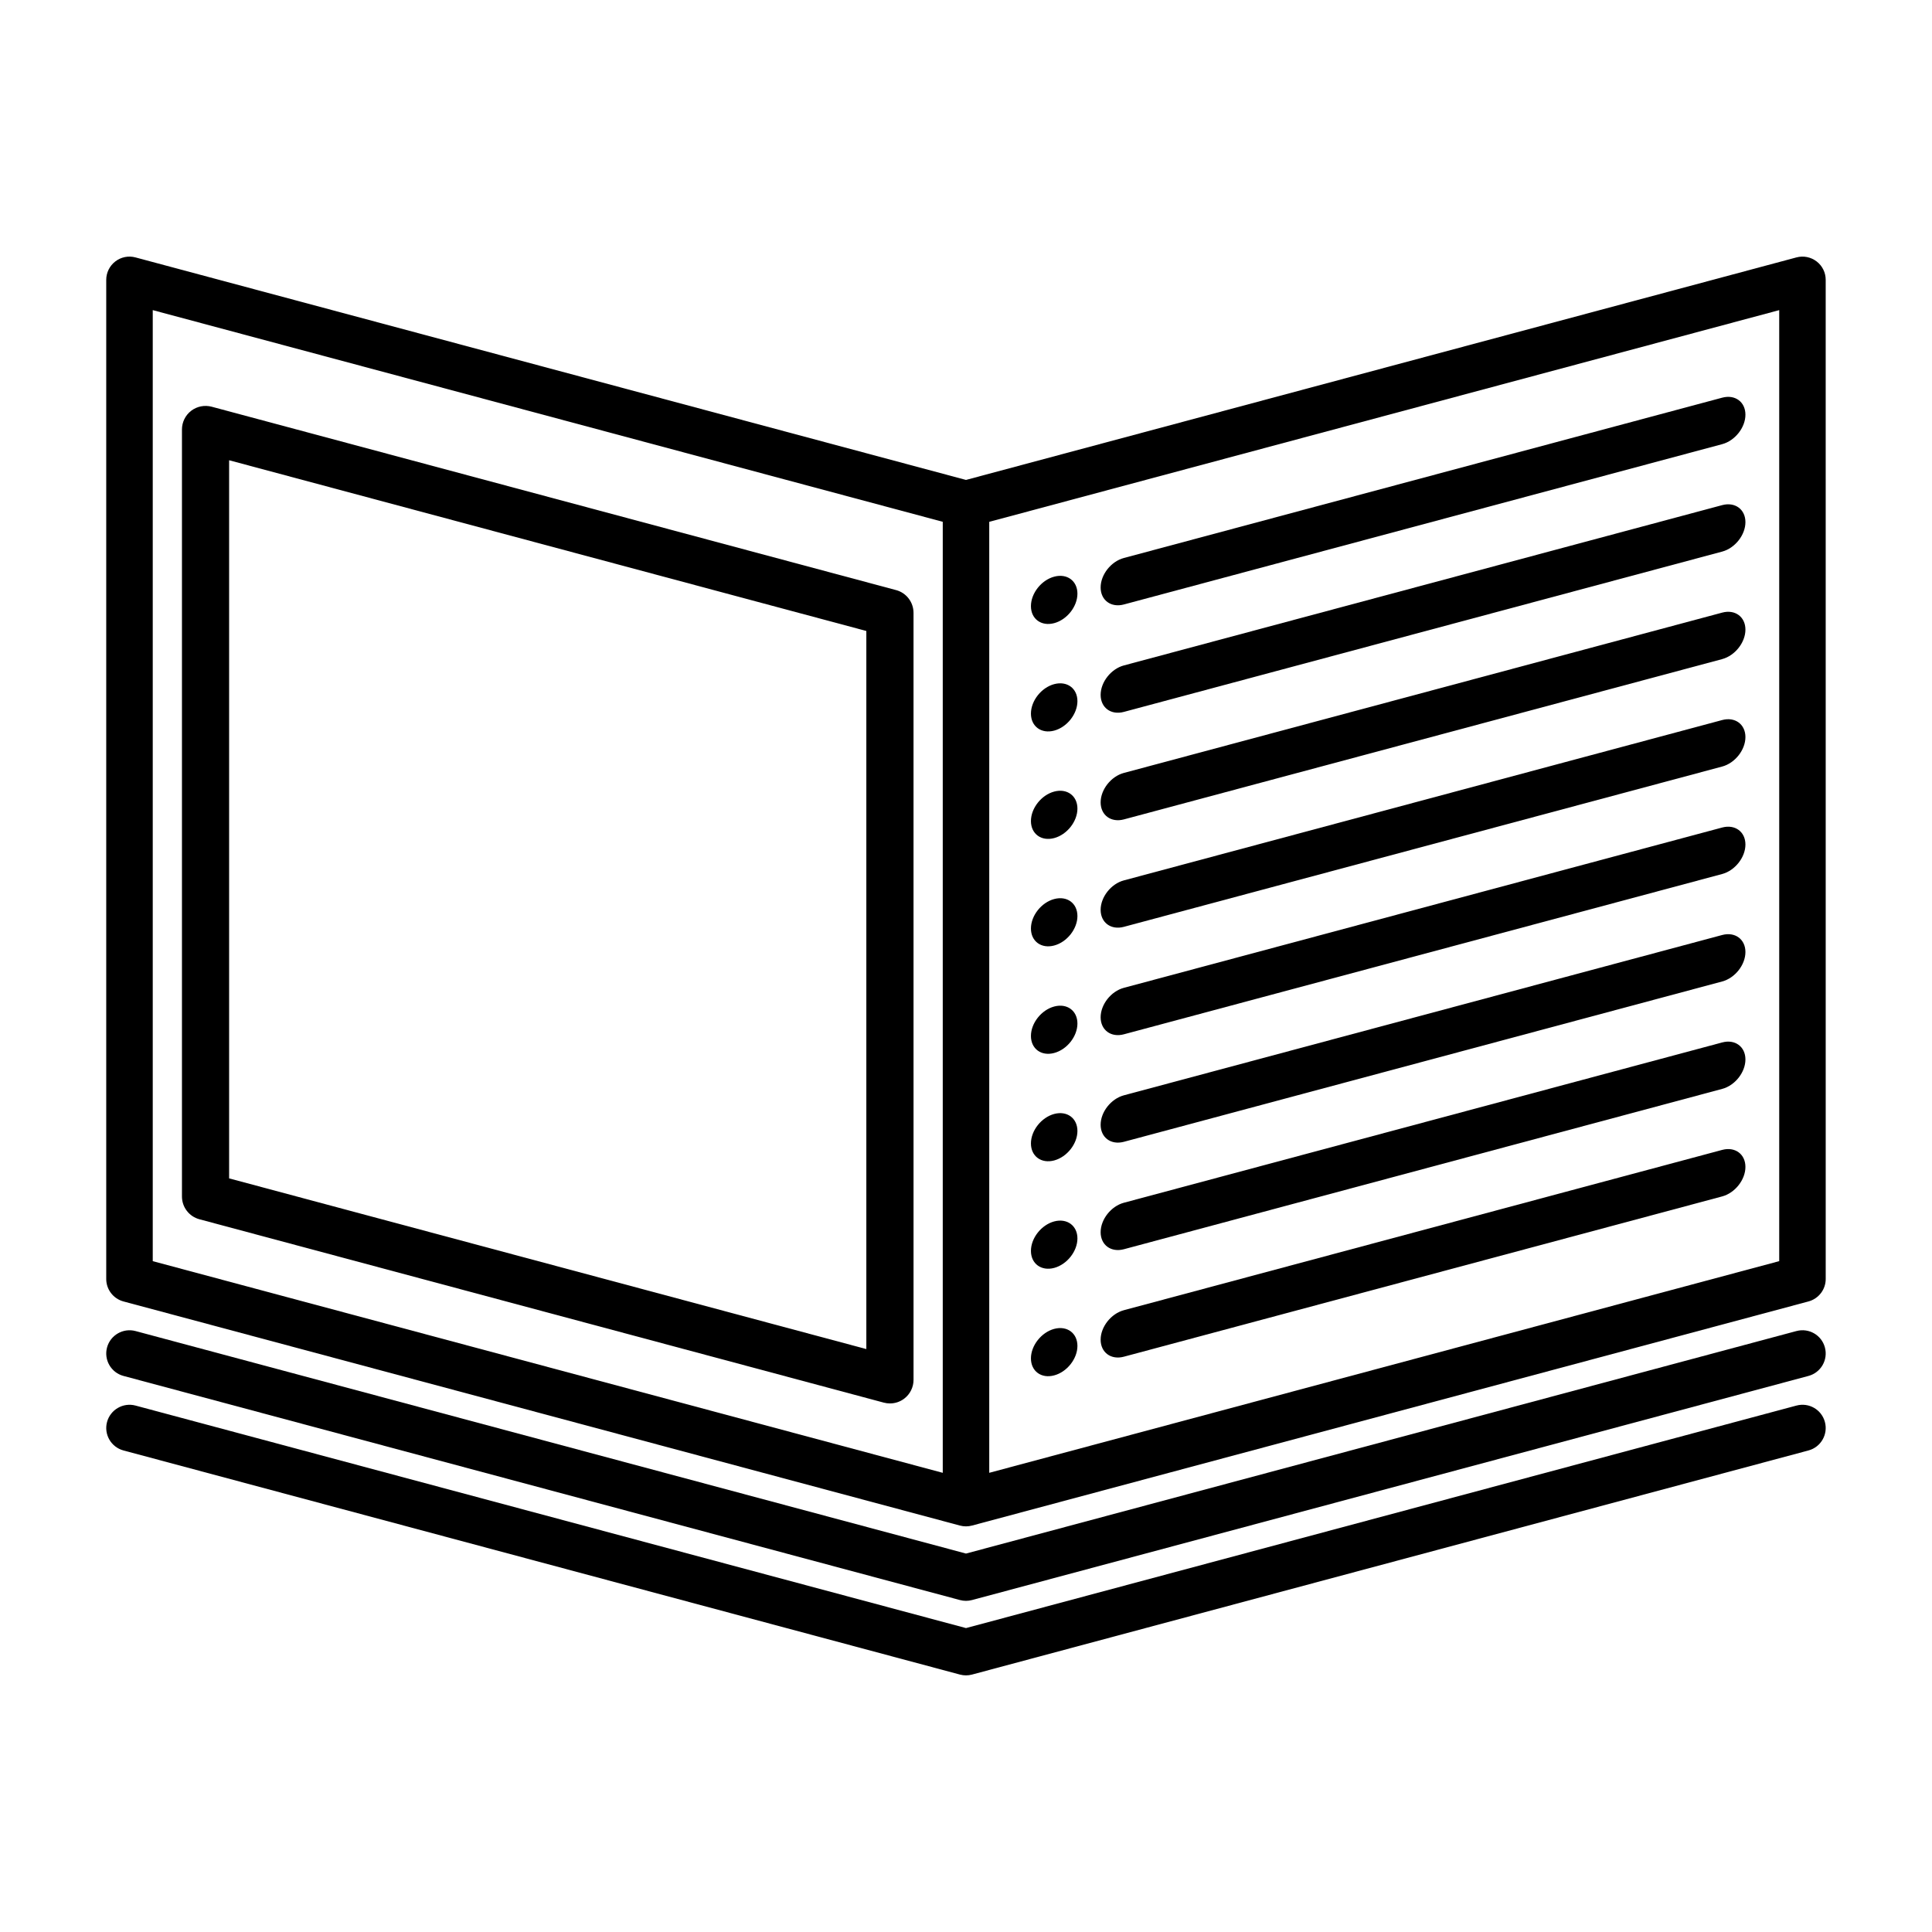
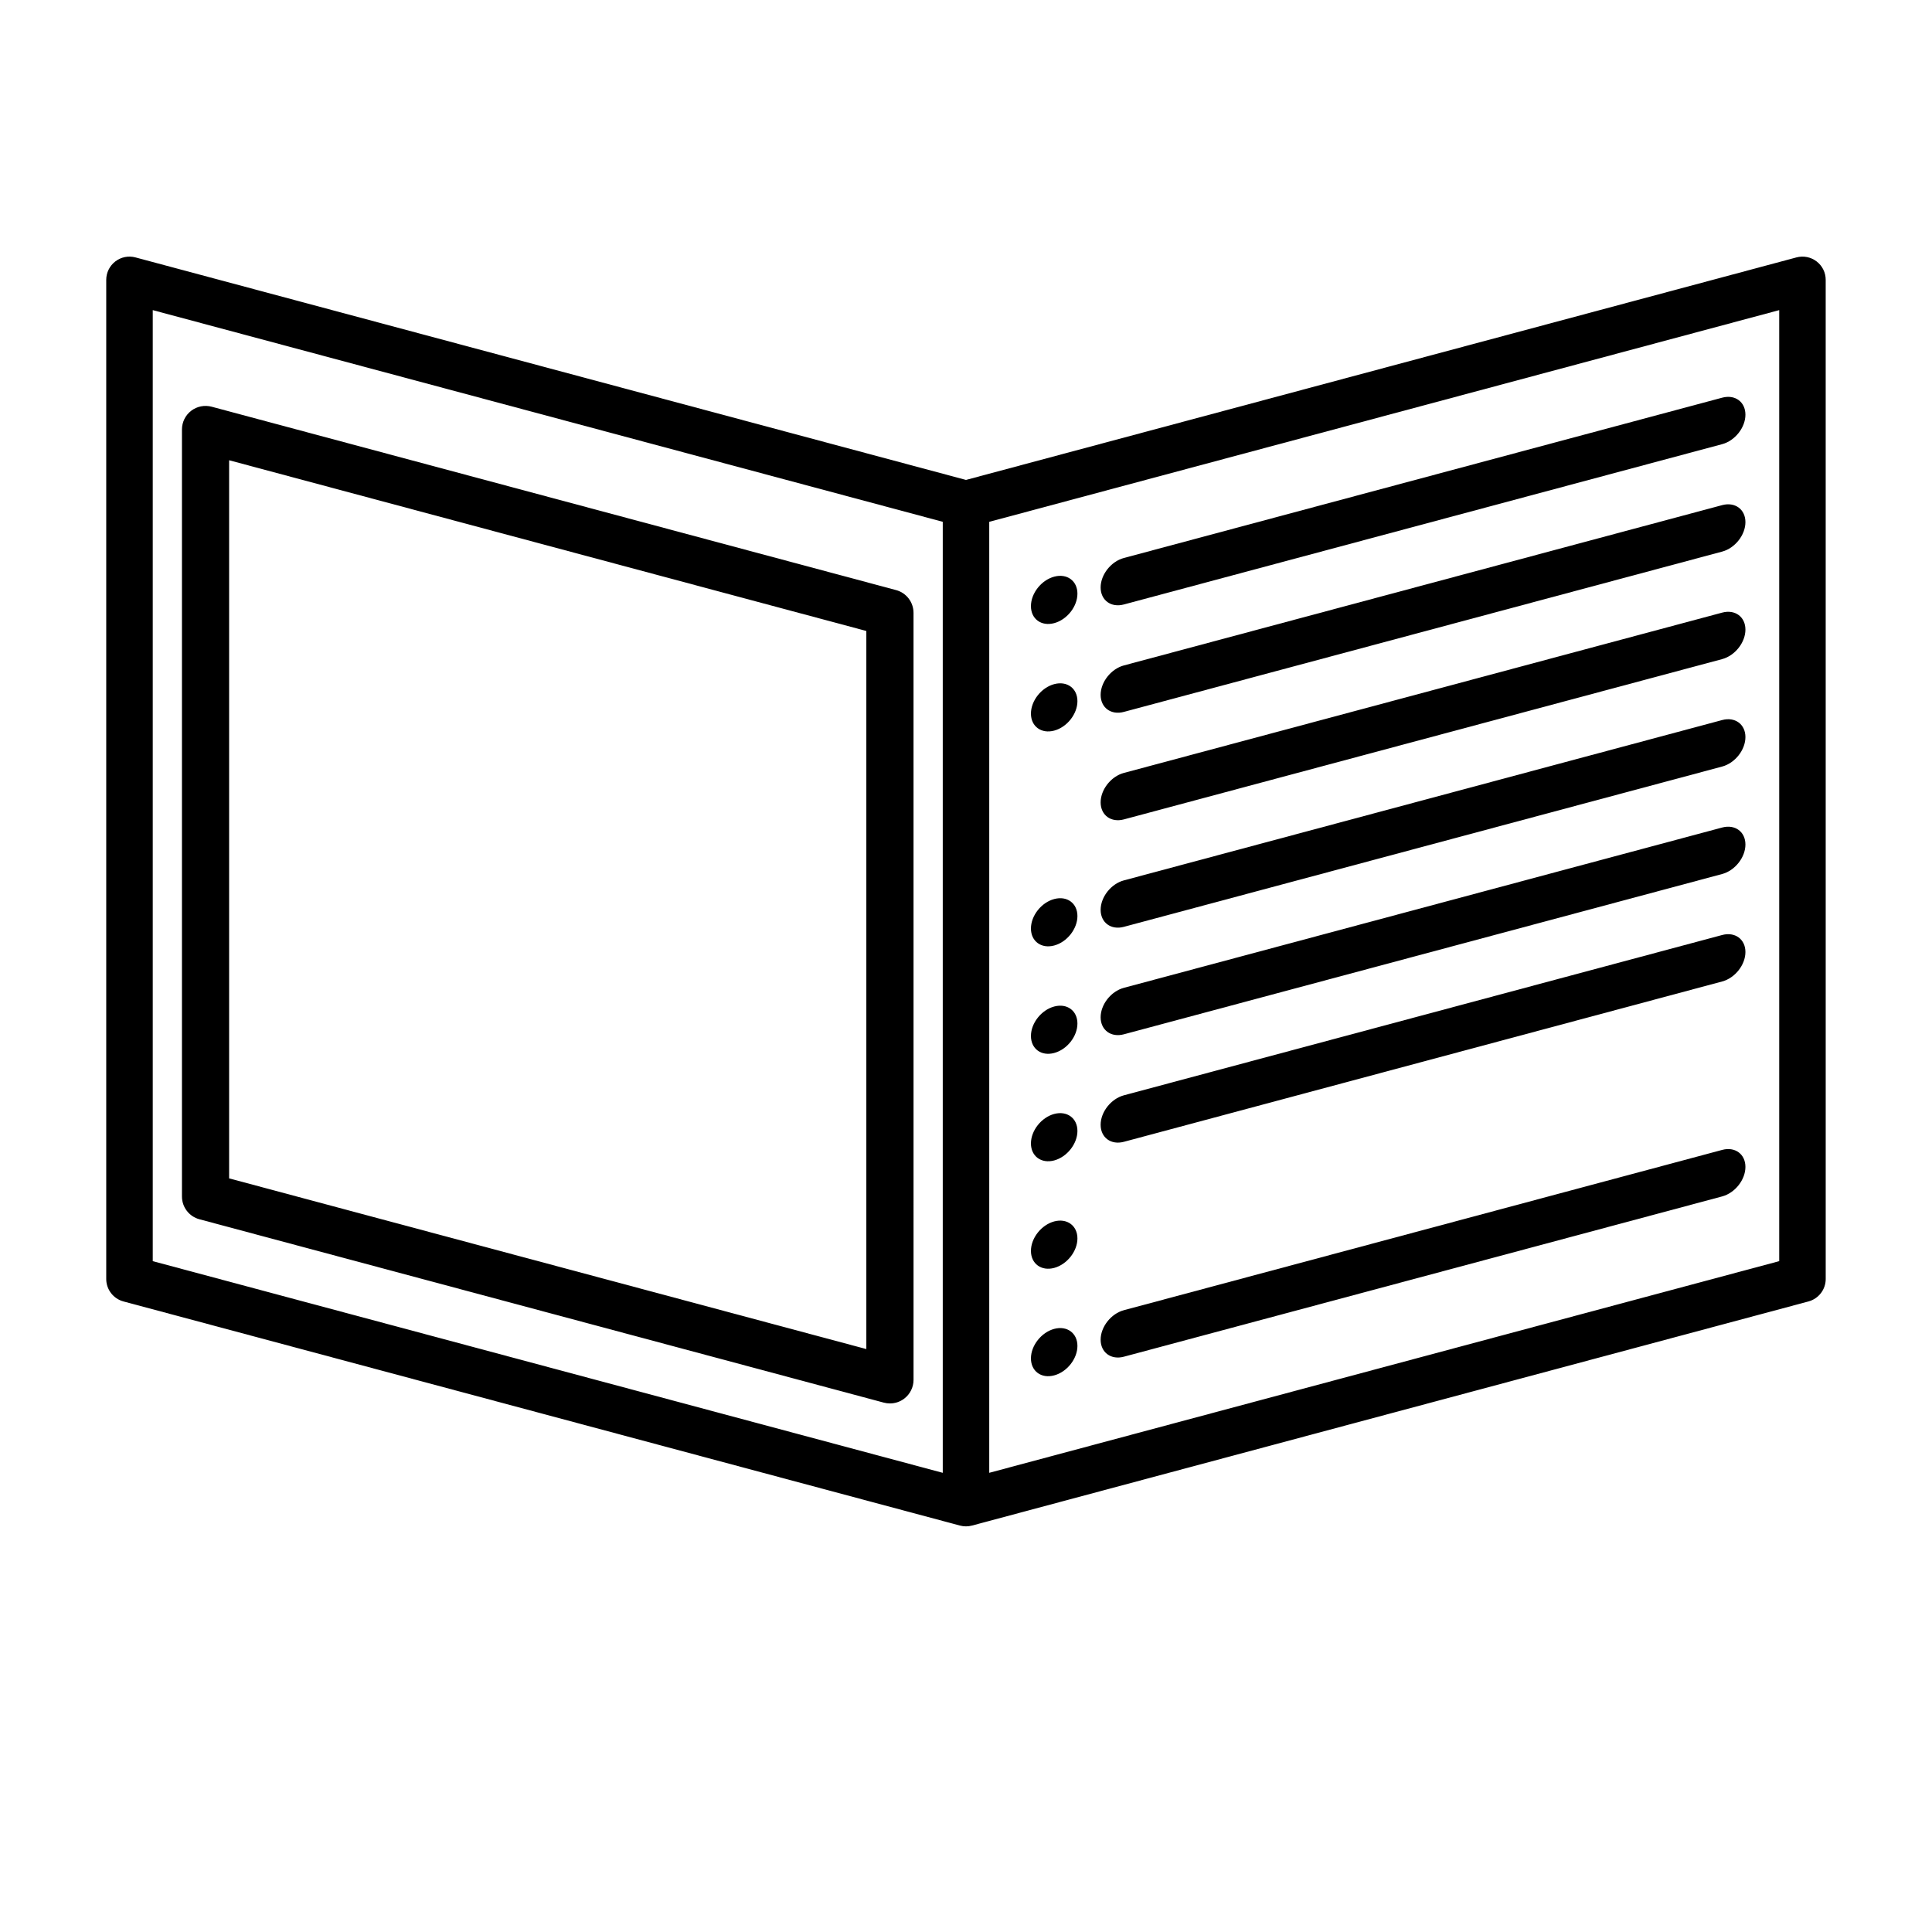
<svg xmlns="http://www.w3.org/2000/svg" fill="#000000" width="800px" height="800px" version="1.1" viewBox="144 144 512 512">
  <g>
    <path d="m625.42 213.28c-1.516-1.164-3.488-1.562-5.344-1.062l-220.08 58.969-220.09-58.969c-1.859-0.5-3.824-0.105-5.344 1.062-1.516 1.164-2.41 2.973-2.41 4.887v264.78c0 2.785 1.875 5.223 4.566 5.949l221.68 59.395c0.523 0.141 1.059 0.211 1.594 0.211 0.527 0 1.066-0.07 1.594-0.211l221.68-59.395c2.691-0.727 4.566-3.164 4.566-5.949l-0.004-264.78c0.008-1.914-0.883-3.723-2.406-4.887zm-440.94 12.906 209.36 56.098v252.03l-209.36-56.094zm431.03 252.03-209.35 56.094v-252.02l209.35-56.102z" />
-     <path d="m620.08 496.74-220.08 58.969-220.09-58.969c-3.266-0.867-6.66 1.074-7.543 4.352-0.883 3.285 1.066 6.66 4.352 7.543l221.68 59.395c0.523 0.137 1.059 0.211 1.594 0.211 0.535 0 1.074-0.074 1.594-0.211l221.68-59.395c3.285-0.883 5.234-4.258 4.352-7.543-0.871-3.277-4.234-5.227-7.531-4.352z" />
-     <path d="m620.08 516.49-220.08 58.969-220.09-58.969c-3.266-0.875-6.66 1.074-7.543 4.352-0.883 3.285 1.066 6.66 4.352 7.543l221.68 59.395c0.523 0.137 1.059 0.211 1.594 0.211 0.535 0 1.074-0.074 1.594-0.211l221.68-59.395c3.285-0.883 5.234-4.258 4.352-7.543-0.879-3.281-4.234-5.231-7.531-4.352z" />
    <path d="m381.46 300.38-181.37-48.598c-1.875-0.492-3.883-0.102-5.426 1.078-1.543 1.184-2.445 3.019-2.445 4.961v203.26c0 2.832 1.898 5.309 4.637 6.039l181.37 48.594c0.535 0.141 1.078 0.211 1.617 0.211 1.367 0 2.707-0.441 3.809-1.293 1.543-1.18 2.445-3.019 2.445-4.957l-0.004-203.26c0-2.828-1.898-5.309-4.633-6.039zm-7.871 201.14-168.87-45.238v-190.31l168.87 45.246z" />
    <path d="m441.84 304.19 158.56-42.484c3.398-0.914 6.156-4.41 6.156-7.809 0-3.402-2.762-5.422-6.16-4.508l-158.56 42.484c-3.402 0.91-6.156 4.41-6.156 7.805s2.762 5.426 6.16 4.512z" />
    <path d="m441.84 332.66 158.56-42.484c3.398-0.91 6.156-4.41 6.156-7.805 0-3.402-2.762-5.414-6.16-4.508l-158.56 42.484c-3.402 0.91-6.156 4.41-6.156 7.809 0.004 3.394 2.762 5.418 6.16 4.504z" />
    <path d="m441.84 389.62 158.56-42.48c3.398-0.91 6.156-4.41 6.156-7.812 0-3.394-2.762-5.422-6.16-4.508l-158.56 42.492c-3.402 0.906-6.156 4.41-6.156 7.805 0.004 3.398 2.762 5.418 6.16 4.504z" />
    <path d="m441.84 418.1 158.56-42.48c3.398-0.918 6.156-4.414 6.156-7.812 0-3.394-2.762-5.414-6.16-4.508l-158.56 42.484c-3.402 0.906-6.156 4.41-6.156 7.805 0.004 3.402 2.762 5.422 6.16 4.512z" />
    <path d="m441.84 446.59 158.56-42.492c3.398-0.91 6.156-4.406 6.156-7.805 0-3.394-2.762-5.414-6.16-4.508l-158.56 42.484c-3.402 0.918-6.156 4.41-6.156 7.809 0 3.402 2.762 5.418 6.16 4.512z" />
-     <path d="m441.84 475.06 158.56-42.492c3.398-0.902 6.156-4.402 6.156-7.801 0-3.402-2.762-5.422-6.16-4.508l-158.56 42.48c-3.402 0.918-6.156 4.414-6.156 7.812 0.004 3.398 2.762 5.414 6.16 4.508z" />
    <path d="m441.84 503.54 158.56-42.48c3.398-0.918 6.156-4.414 6.156-7.816s-2.762-5.422-6.16-4.508l-158.56 42.48c-3.402 0.918-6.156 4.414-6.156 7.812 0 3.402 2.762 5.422 6.16 4.512z" />
    <path d="m441.84 361.15 158.56-42.484c3.398-0.918 6.156-4.414 6.156-7.809 0-3.402-2.762-5.422-6.16-4.508l-158.56 42.484c-3.402 0.91-6.156 4.41-6.156 7.809 0.004 3.394 2.762 5.414 6.16 4.508z" />
    <path d="m423.37 309.14c3.406-0.91 6.16-4.41 6.16-7.809 0-3.406-2.754-5.422-6.16-4.508-3.402 0.91-6.16 4.402-6.16 7.809-0.004 3.402 2.758 5.418 6.16 4.508z" />
    <path d="m423.37 337.62c3.406-0.91 6.16-4.41 6.16-7.809 0-3.402-2.754-5.414-6.16-4.508-3.402 0.91-6.16 4.41-6.16 7.809-0.004 3.398 2.758 5.418 6.16 4.508z" />
-     <path d="m423.37 366.1c3.406-0.91 6.16-4.41 6.16-7.809 0-3.406-2.754-5.422-6.16-4.516-3.402 0.91-6.16 4.41-6.16 7.812-0.004 3.402 2.758 5.422 6.16 4.512z" />
    <path d="m423.37 394.57c3.406-0.906 6.16-4.41 6.16-7.805 0-3.406-2.754-5.422-6.16-4.508-3.402 0.906-6.16 4.41-6.16 7.805-0.004 3.402 2.758 5.418 6.16 4.508z" />
    <path d="m423.37 423.05c3.406-0.906 6.16-4.398 6.16-7.805s-2.754-5.422-6.16-4.508c-3.402 0.91-6.16 4.41-6.16 7.805-0.004 3.406 2.758 5.426 6.16 4.508z" />
    <path d="m423.37 451.53c3.406-0.918 6.16-4.41 6.16-7.812 0-3.394-2.754-5.414-6.16-4.508-3.402 0.918-6.16 4.41-6.16 7.812-0.004 3.402 2.758 5.418 6.16 4.508z" />
    <path d="m423.37 480.01c3.406-0.918 6.16-4.41 6.16-7.812 0-3.394-2.754-5.41-6.16-4.508-3.402 0.918-6.16 4.41-6.16 7.812-0.004 3.394 2.758 5.418 6.16 4.508z" />
    <path d="m423.37 508.49c3.406-0.906 6.16-4.41 6.16-7.805 0-3.406-2.754-5.422-6.16-4.516-3.402 0.918-6.16 4.418-6.16 7.812-0.004 3.406 2.758 5.426 6.16 4.508z" />
  </g>
</svg>